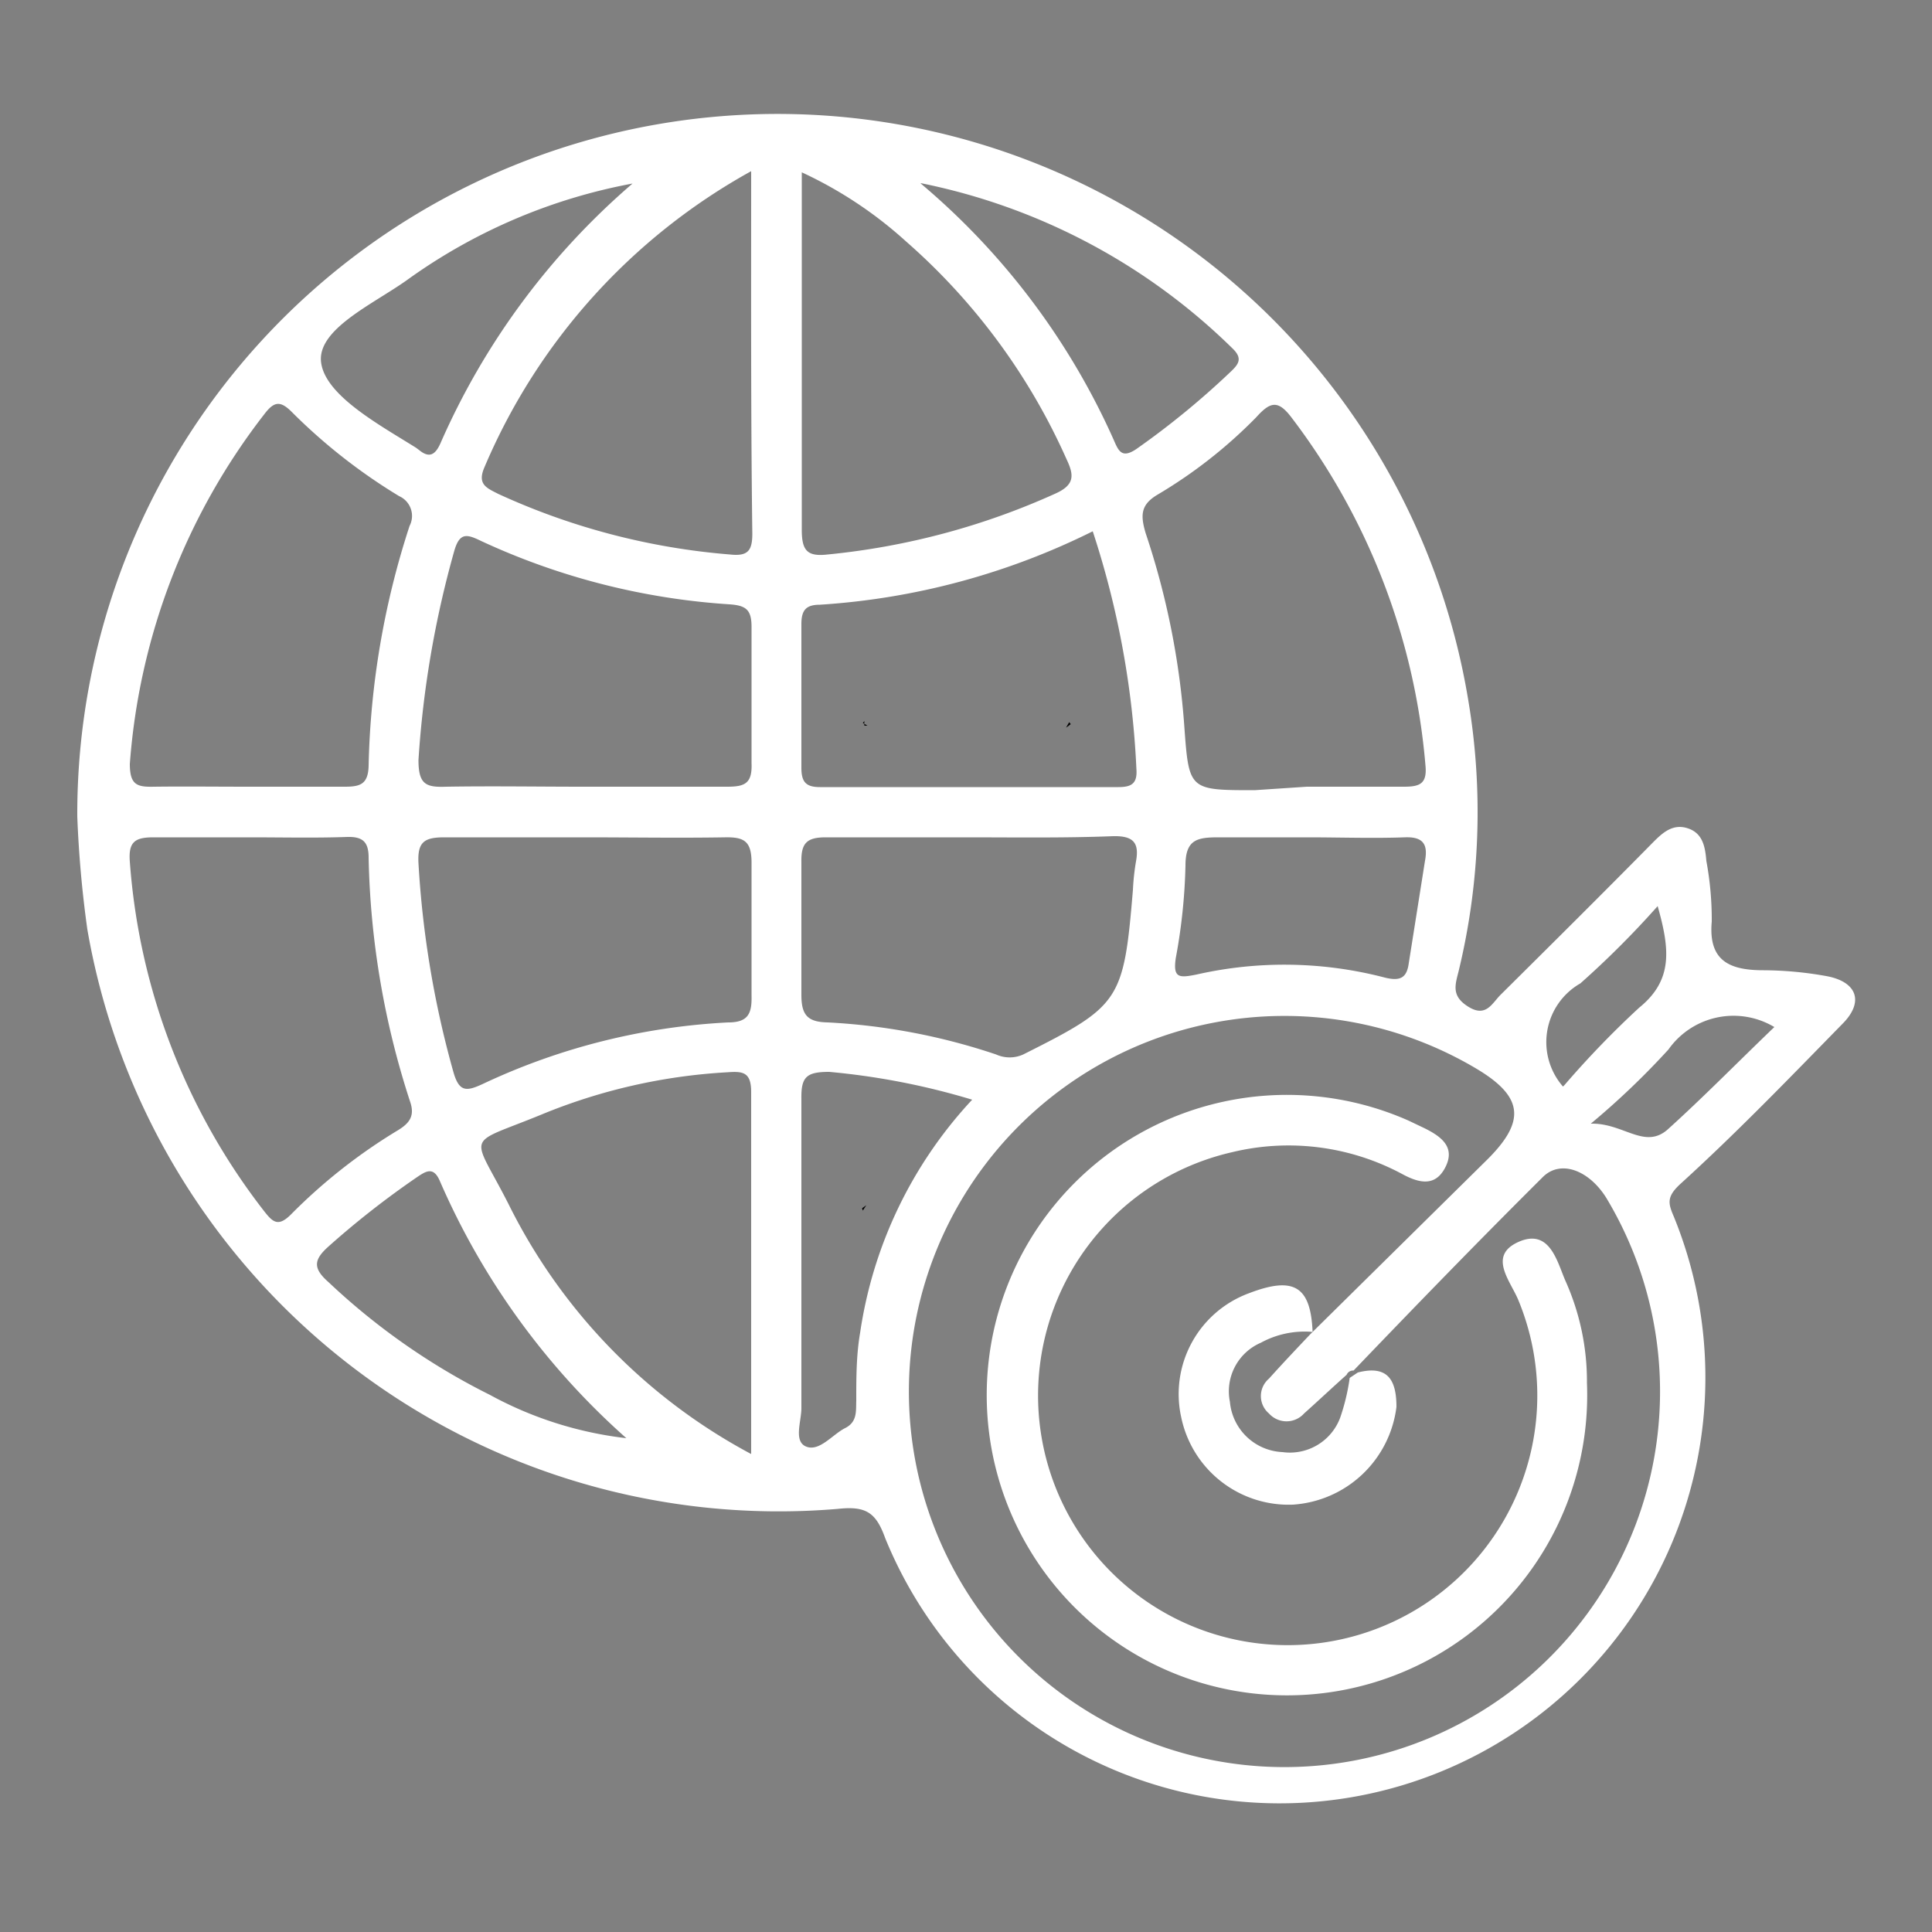
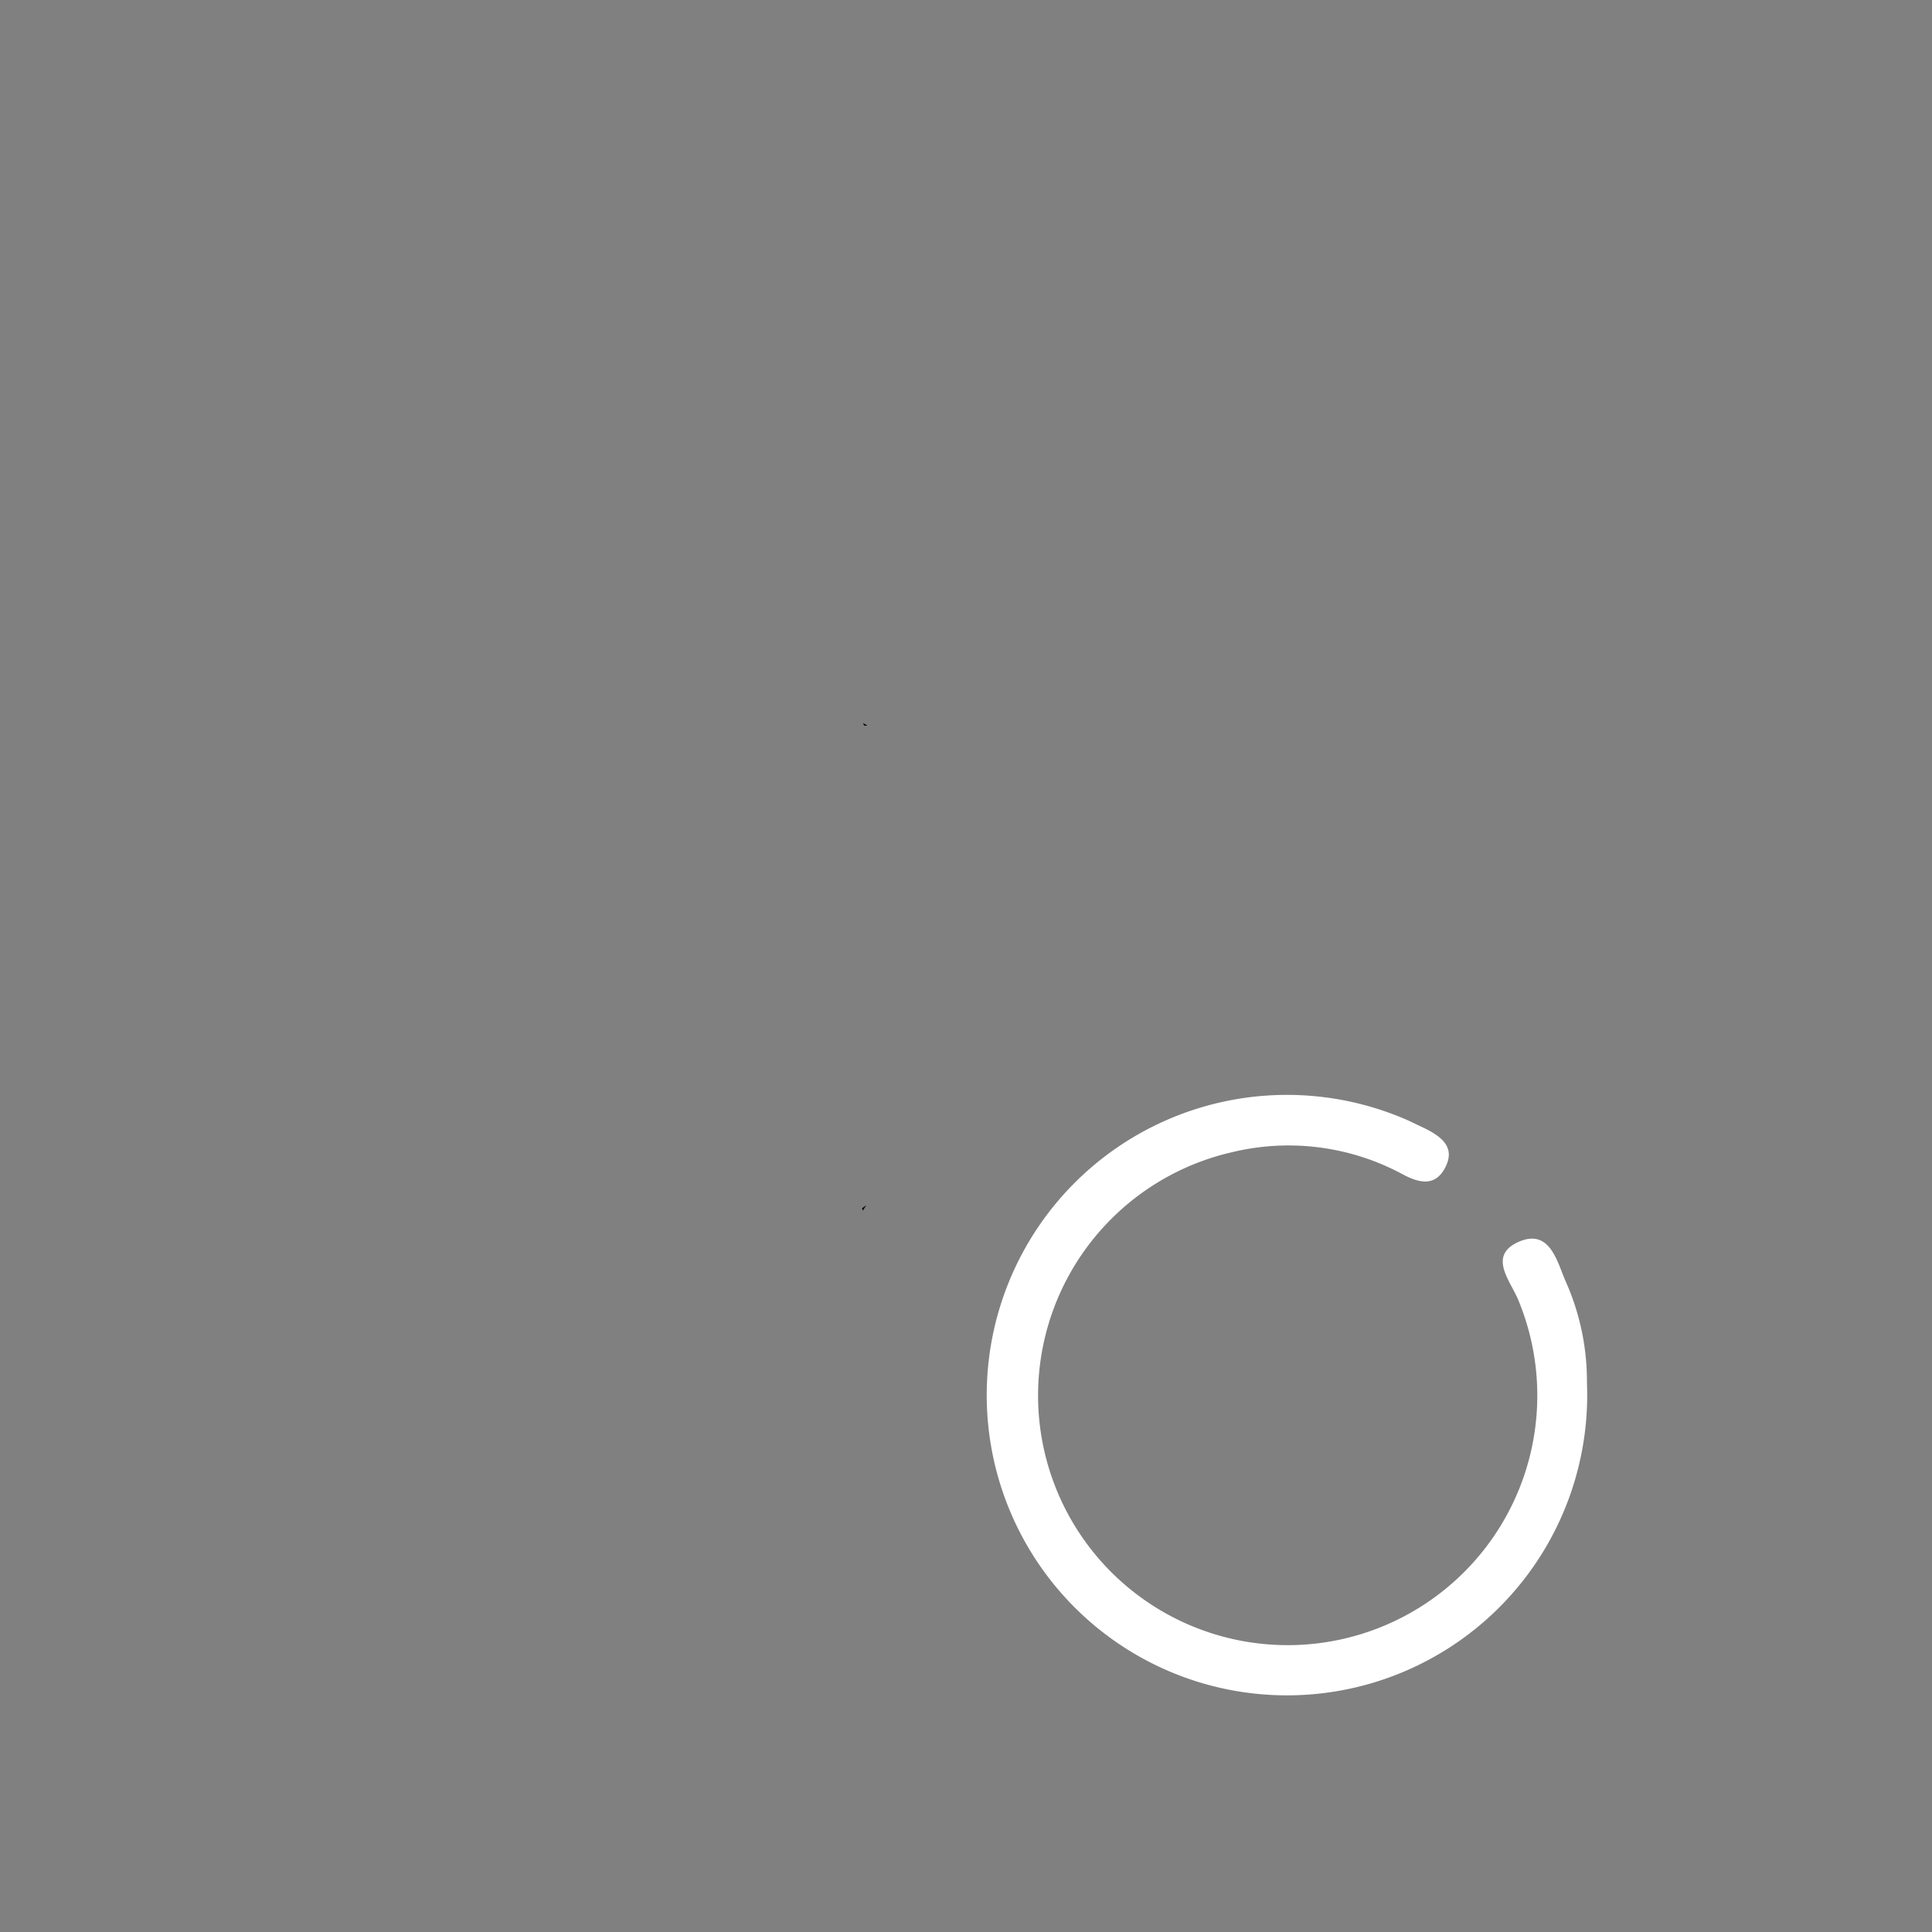
<svg xmlns="http://www.w3.org/2000/svg" id="Layer_1" data-name="Layer 1" viewBox="0 0 50 50">
  <rect x="0" y="0" width="50" height="50" fill="#808080" stroke="none" />
  <defs>
    <style>.cls-1{fill:#fff;}</style>
  </defs>
-   <path d="M22.33,18.71l.12.07-.08,0a.83.83,0,0,1,0-.12Z" />
-   <path d="M27.67,18.69l-.08.14,0,0a.94.94,0,0,0,.12-.09Z" />
+   <path d="M22.33,18.71l.12.07-.08,0Z" />
  <path d="M22.33,31.33l.09-.14,0,0-.11.08Z" />
-   <path d="M27.68,31.3l-.12-.07.07,0a.56.56,0,0,1,0,.12S27.68,31.3,27.68,31.3Z" />
-   <path class="cls-1" d="M2,21.13a18.12,18.12,0,0,1,36-3,17.48,17.48,0,0,1-.25,7c-.09.36-.2.65.26.93s.61-.11.84-.33c1.32-1.31,2.64-2.62,3.95-3.95.25-.25.51-.47.89-.34s.44.48.47.84a8.33,8.33,0,0,1,.14,1.57c-.09,1,.44,1.25,1.29,1.26a9.34,9.34,0,0,1,1.67.15c.79.14,1,.66.42,1.24-1.37,1.4-2.73,2.81-4.17,4.12-.39.35-.34.52-.19.87a11,11,0,1,1-20.41,8.32c-.24-.67-.5-.84-1.23-.76a18.16,18.16,0,0,1-19.42-15A29.12,29.12,0,0,1,2,21.13ZM34.85,35.58c-.37.33-.72.66-1.1,1a.61.61,0,0,1-.91,0,.59.59,0,0,1,0-.9c.35-.39.71-.77,1.07-1.15L38.5,30c1-1,.92-1.63-.32-2.36A9.72,9.72,0,1,0,41.57,31c-.45-.72-1.19-1-1.65-.53-1.65,1.64-3.26,3.3-4.89,5A.18.18,0,0,0,34.85,35.58ZM6.48,21.67c-.84,0-1.67,0-2.51,0-.48,0-.65.12-.61.63a16.7,16.7,0,0,0,3.48,9.05c.22.28.36.41.69.08a14.24,14.24,0,0,1,2.77-2.18c.31-.19.44-.38.31-.75A21.67,21.67,0,0,1,9.54,22.2c0-.4-.14-.55-.55-.54C8.16,21.69,7.32,21.67,6.48,21.67Zm27.34-1.31c.84,0,1.67,0,2.51,0,.41,0,.61-.07.56-.56a17.23,17.23,0,0,0-3.47-9c-.35-.46-.55-.4-.91,0a12.42,12.42,0,0,1-2.55,2c-.44.26-.45.53-.31,1a20.21,20.21,0,0,1,1,5c.12,1.65.12,1.65,1.82,1.65Zm-27.41,0c.83,0,1.67,0,2.51,0,.4,0,.61-.06.62-.55a21.39,21.39,0,0,1,1.06-6.2.56.56,0,0,0-.27-.77,14.61,14.61,0,0,1-2.78-2.18c-.3-.3-.46-.27-.71.06a16.77,16.77,0,0,0-3.48,9.05c0,.55.19.6.63.59C4.79,20.35,5.6,20.36,6.41,20.36Zm8.72,1.31c-1.21,0-2.42,0-3.63,0-.52,0-.7.12-.67.67a25.3,25.3,0,0,0,.9,5.39c.15.54.34.52.77.32a16.89,16.89,0,0,1,6.35-1.59c.52,0,.61-.24.6-.69,0-1.15,0-2.29,0-3.44,0-.56-.19-.67-.69-.66C17.55,21.69,16.34,21.67,15.13,21.67Zm13.15-7.92a18.47,18.47,0,0,1-7.06,1.9c-.36,0-.48.14-.48.5q0,1.86,0,3.72c0,.36.11.5.48.5q3.86,0,7.72,0c.33,0,.5-.08.47-.47A23,23,0,0,0,28.28,13.75ZM20.75,4.46c0,3.19,0,6.22,0,9.25,0,.54.14.7.67.64a18.7,18.7,0,0,0,5.88-1.57c.52-.23.5-.48.3-.9a16.27,16.27,0,0,0-4.15-5.63A10.69,10.69,0,0,0,20.75,4.46Zm-5.66,15.9c1.24,0,2.48,0,3.72,0,.45,0,.66-.07.64-.6,0-1.17,0-2.35,0-3.53,0-.44-.13-.56-.57-.59A18,18,0,0,1,12.45,14c-.37-.18-.56-.23-.7.28a26,26,0,0,0-.92,5.39c0,.63.19.71.72.69C12.73,20.34,13.91,20.36,15.09,20.36Zm4.35,17.27c0-3.24,0-6.31,0-9.37,0-.51-.21-.54-.61-.51A14.75,14.75,0,0,0,14,28.85c-2,.82-1.8.42-.84,2.31A14.75,14.75,0,0,0,19.44,37.63Zm0-33.2a15.79,15.79,0,0,0-6.91,7.68c-.18.43.07.52.36.67a17.76,17.76,0,0,0,6,1.57c.46.05.58-.09.58-.54C19.43,10.74,19.44,7.67,19.44,4.43ZM25,21.67c-1.21,0-2.42,0-3.63,0-.49,0-.64.15-.63.64,0,1.14,0,2.29,0,3.44,0,.52.16.7.68.71a16.25,16.25,0,0,1,4.36.83.85.85,0,0,0,.7,0c2.51-1.26,2.6-1.38,2.84-4.26a6,6,0,0,1,.08-.74c.09-.49-.08-.66-.59-.65C27.54,21.69,26.27,21.67,25,21.67Zm.16,6.79a18.55,18.55,0,0,0-3.7-.72c-.59,0-.73.13-.72.7,0,2.66,0,5.33,0,8,0,.35-.21.87.13,1s.68-.32,1-.48.28-.44.29-.71c0-.59,0-1.18.1-1.76A11.23,11.23,0,0,1,25.16,28.46Zm8.69-6.79c-.78,0-1.55,0-2.32,0-.55,0-.85.06-.85.73a14.79,14.79,0,0,1-.25,2.39c-.08.53.09.52.54.43a10.28,10.28,0,0,1,4.87.08c.41.1.57,0,.62-.38l.42-2.65c.08-.43-.06-.62-.53-.6C35.52,21.7,34.68,21.67,33.85,21.67ZM16.37,4.75a14.5,14.5,0,0,0-5.84,2.5c-.87.62-2.33,1.27-2.22,2.13S9.83,11,10.77,11.59l.08.06c.27.22.42.11.55-.18A18.8,18.8,0,0,1,16.37,4.75Zm7.46,0a18.53,18.53,0,0,1,5,6.65c.12.28.21.47.58.22a21.19,21.19,0,0,0,2.44-2c.2-.19.32-.34.05-.6A16,16,0,0,0,23.83,4.74ZM16.21,37.22a19,19,0,0,1-4.82-6.64c-.17-.41-.37-.27-.62-.1A22.78,22.78,0,0,0,8.5,32.26c-.38.34-.41.56,0,.92a17.35,17.35,0,0,0,4.18,2.92A9.67,9.67,0,0,0,16.21,37.22Zm25-8.14c.82,0,1.36.67,1.95.15.93-.84,1.81-1.74,2.76-2.65a2.06,2.06,0,0,0-2.74.58A20.29,20.29,0,0,1,41.17,29.08Zm-.72-1a24.3,24.3,0,0,1,1.93-2c.89-.72.79-1.53.48-2.63a23.85,23.85,0,0,1-2,2A1.75,1.75,0,0,0,40.45,28.12Z" />
  <path class="cls-1" d="M41.07,35.79A7.77,7.77,0,1,1,36.45,29l.42.2c.42.21.8.48.54,1s-.68.42-1.11.19a6.22,6.22,0,0,0-4.42-.57,6.46,6.46,0,1,0,7.42,3.84c-.2-.5-.81-1.16,0-1.52s1,.52,1.21,1A6.35,6.35,0,0,1,41.07,35.79Z" />
-   <path class="cls-1" d="M34.93,35.66l.21-.14c.78-.2,1,.2,1,.89a2.89,2.89,0,0,1-2.68,2.53,2.84,2.84,0,0,1-2.89-2.26,2.78,2.78,0,0,1,1.75-3.21c1.17-.45,1.6-.18,1.65,1a2.37,2.37,0,0,0-1.34.28,1.37,1.37,0,0,0-.8,1.53,1.43,1.43,0,0,0,1.36,1.3,1.39,1.39,0,0,0,1.49-.88A5.41,5.41,0,0,0,34.93,35.66Z" />
</svg>